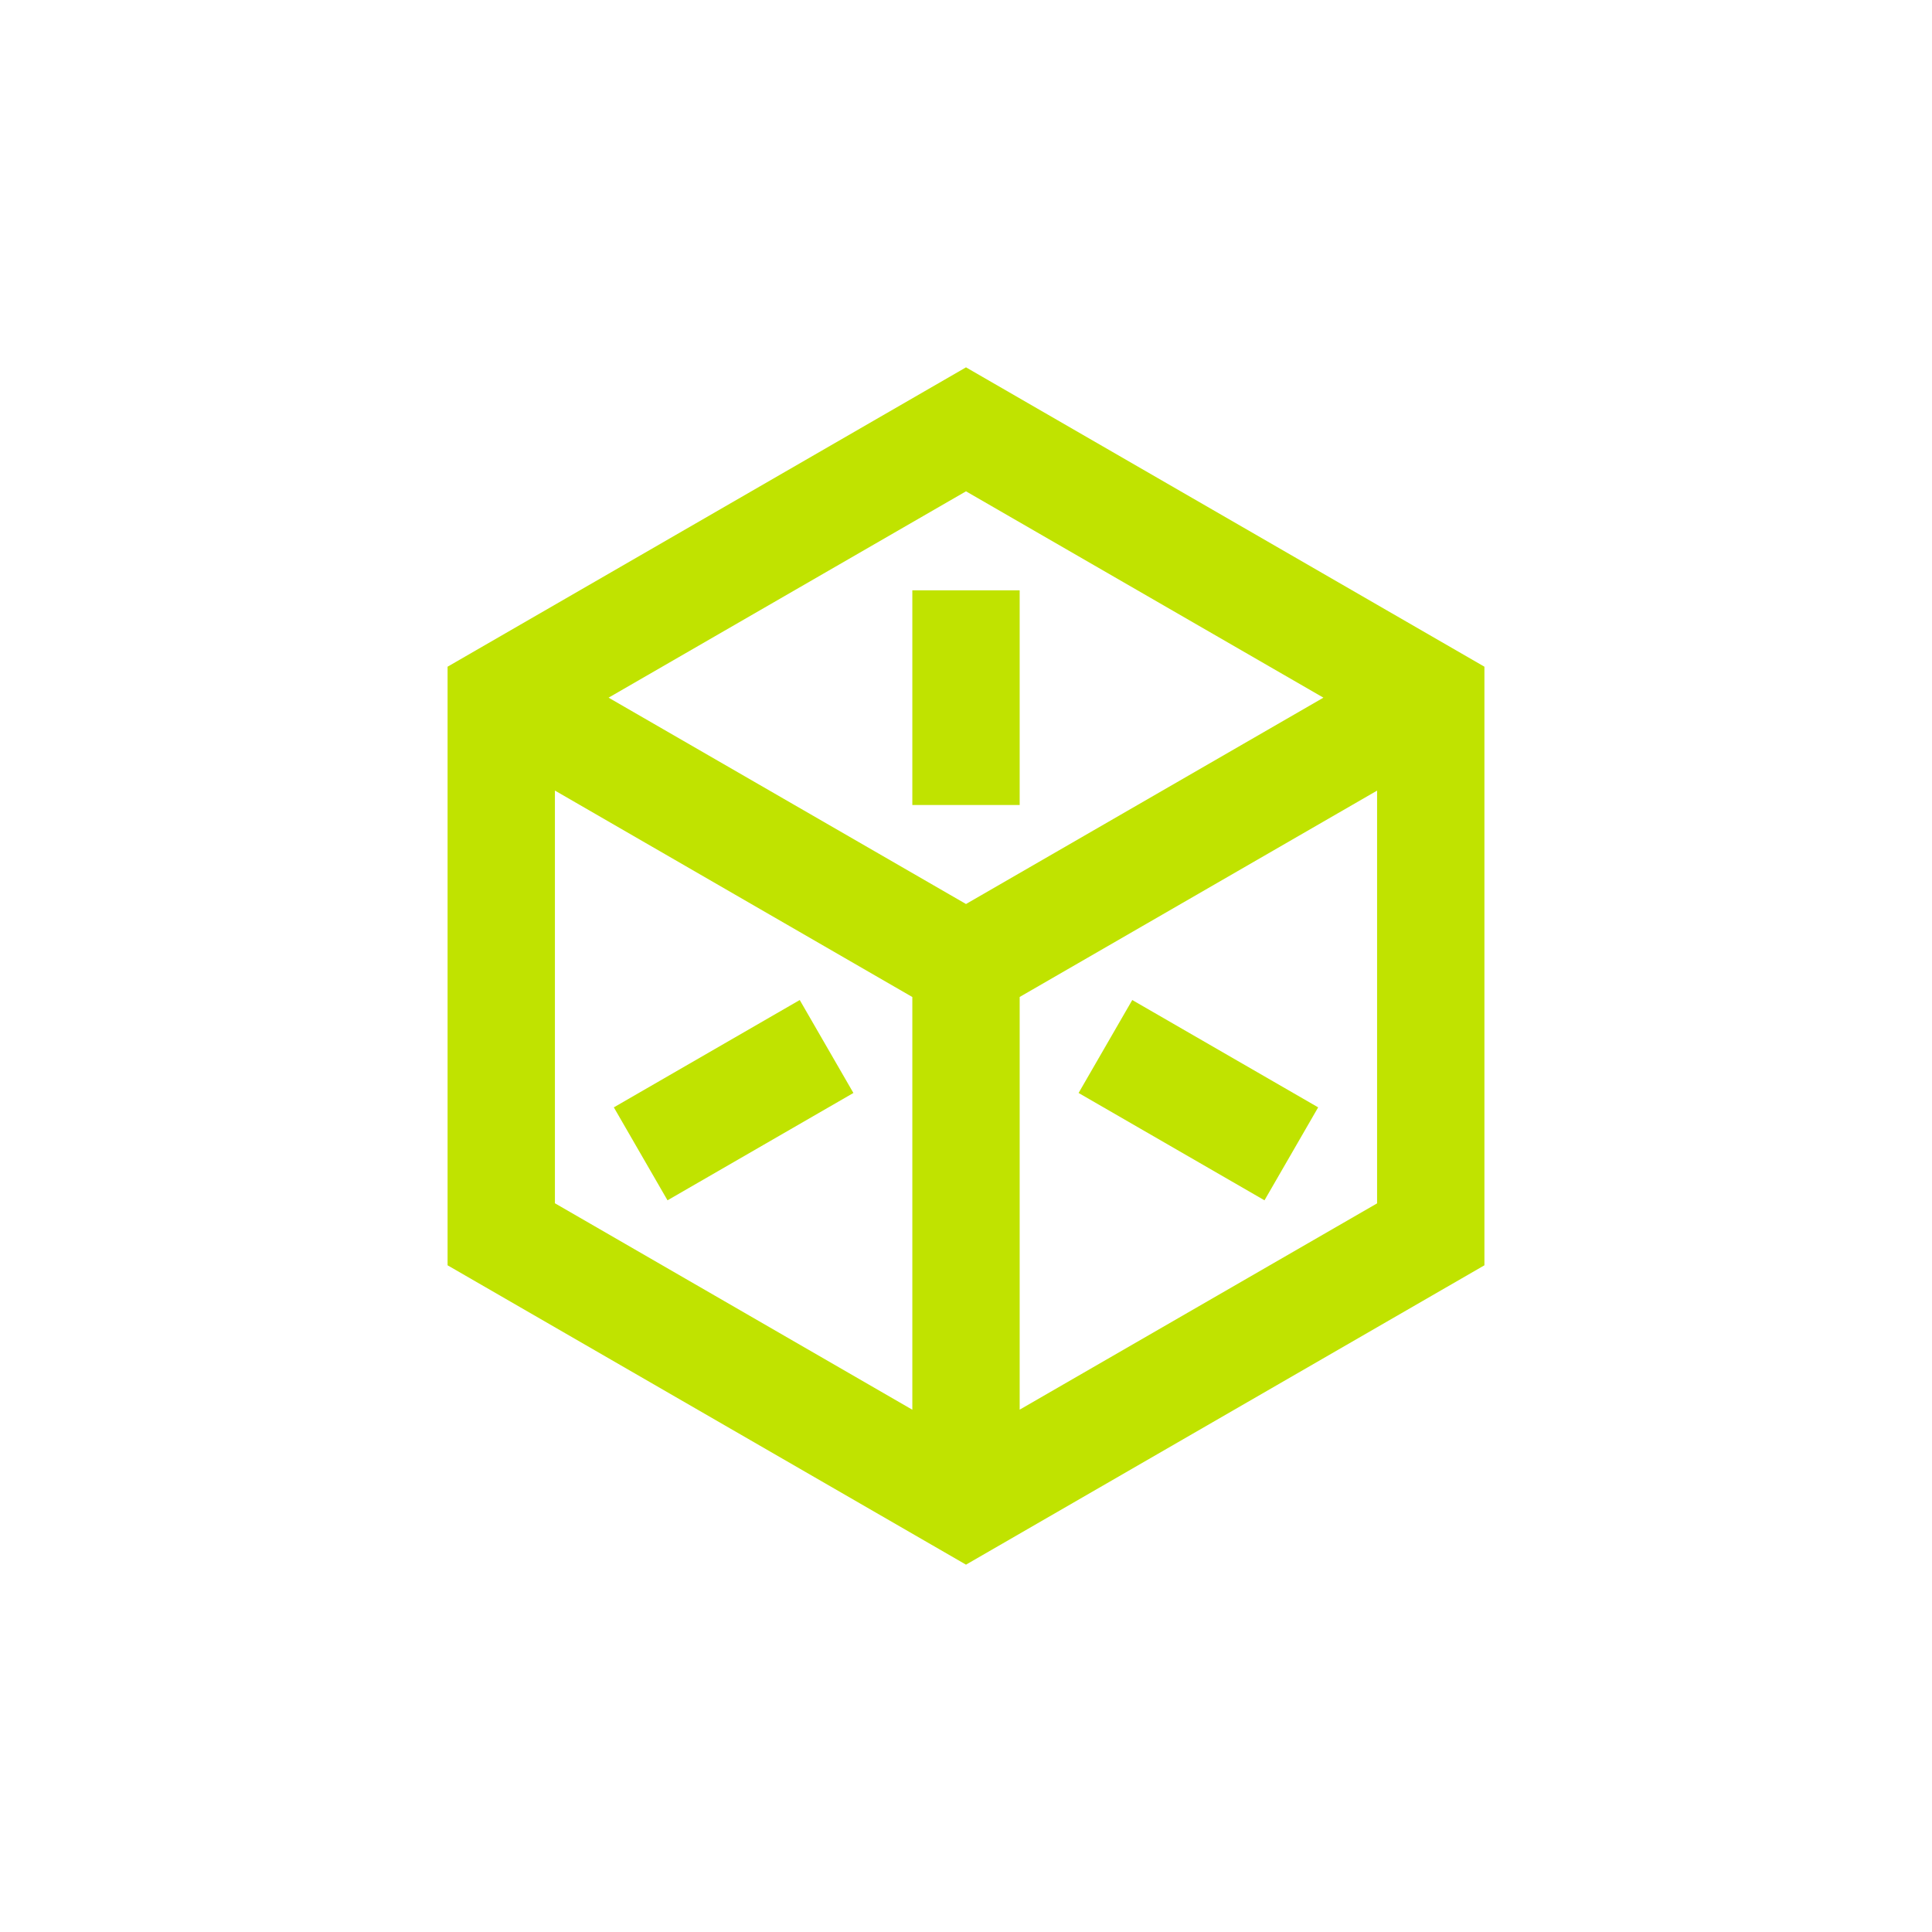
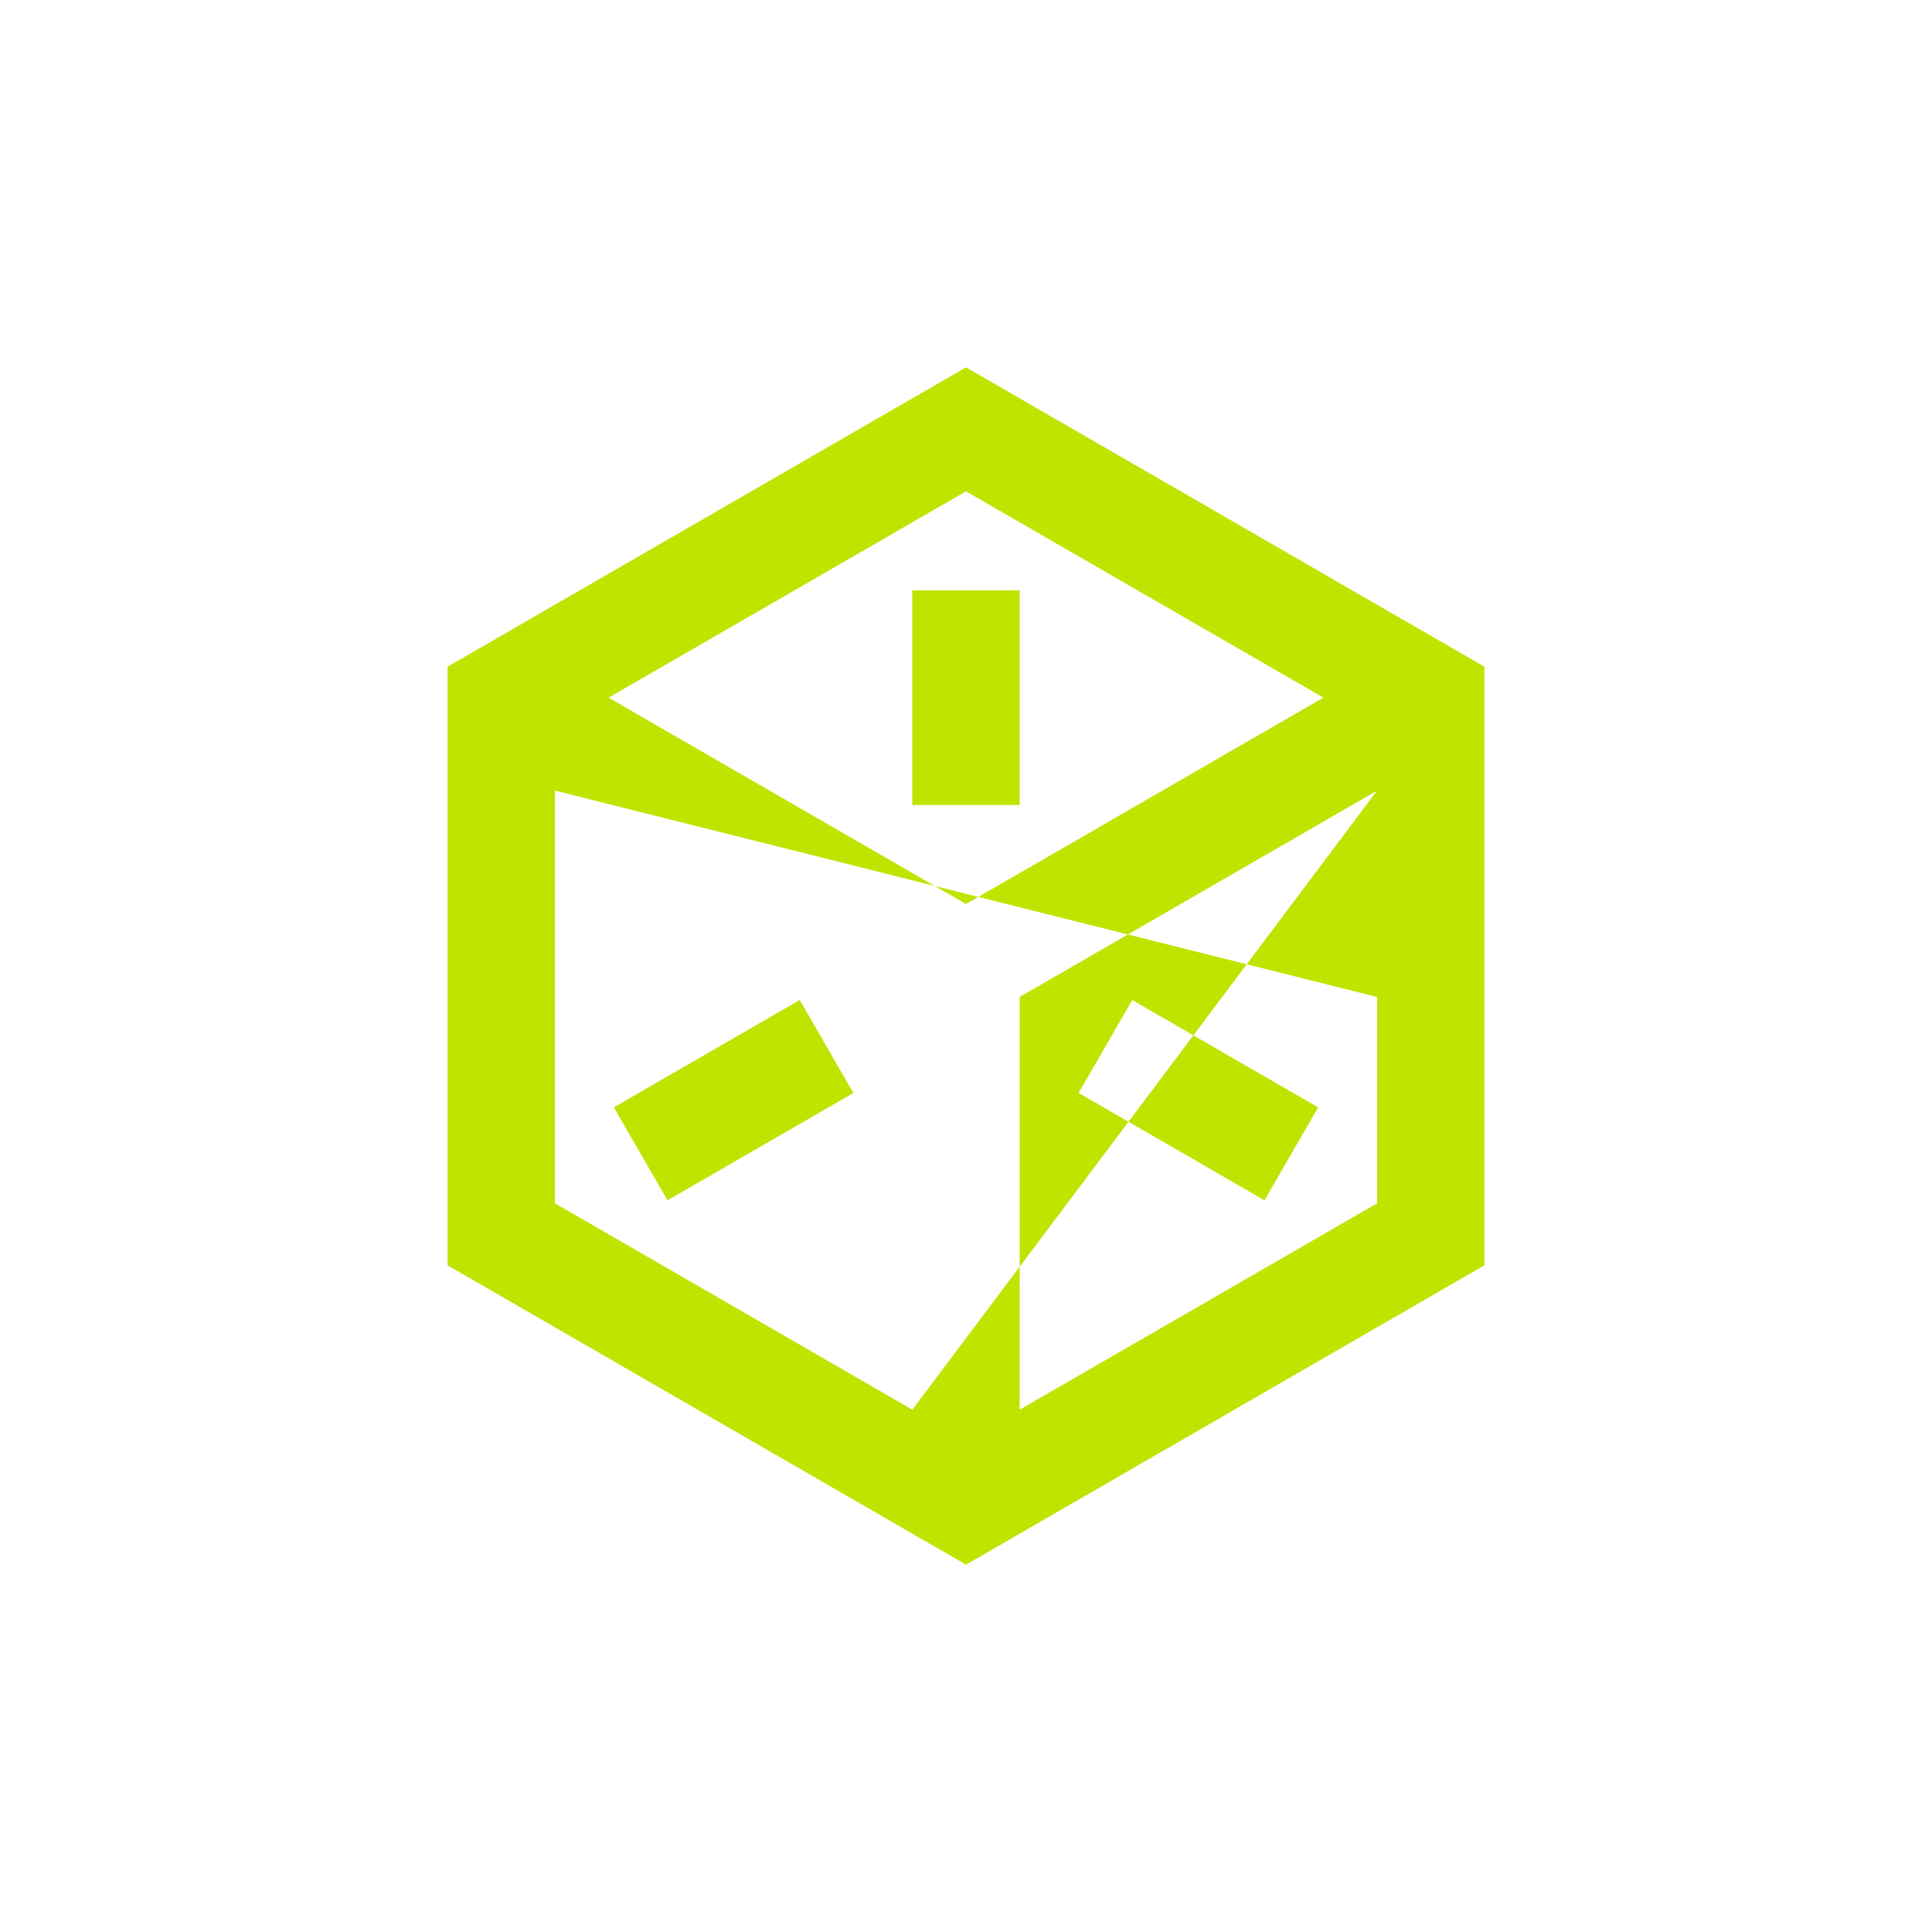
<svg xmlns="http://www.w3.org/2000/svg" width="72" height="72" viewBox="0 0 72 72" fill="none">
-   <path d="M36 13.69L55.32 24.846V47.154L36 58.31L16.68 47.154V24.846L36 13.69ZM36 18.31L22.68 26L36 33.69L49.32 26L36 18.31ZM51.32 29.464L38 37.154V52.534L51.32 44.846V29.464ZM34 52.536V37.156L20.68 29.462V44.842L34 52.536ZM38 22V30H34V22H38ZM31.804 40.732L24.876 44.732L22.876 41.268L29.804 37.268L31.804 40.732ZM42.196 37.268L49.124 41.268L47.124 44.732L40.196 40.732L42.196 37.268Z" fill="#C0E300" />
+   <path d="M36 13.69L55.32 24.846V47.154L36 58.31L16.68 47.154V24.846L36 13.69ZM36 18.31L22.68 26L36 33.69L49.32 26L36 18.31ZM51.32 29.464L38 37.154V52.534L51.32 44.846V29.464ZV37.156L20.68 29.462V44.842L34 52.536ZM38 22V30H34V22H38ZM31.804 40.732L24.876 44.732L22.876 41.268L29.804 37.268L31.804 40.732ZM42.196 37.268L49.124 41.268L47.124 44.732L40.196 40.732L42.196 37.268Z" fill="#C0E300" />
</svg>